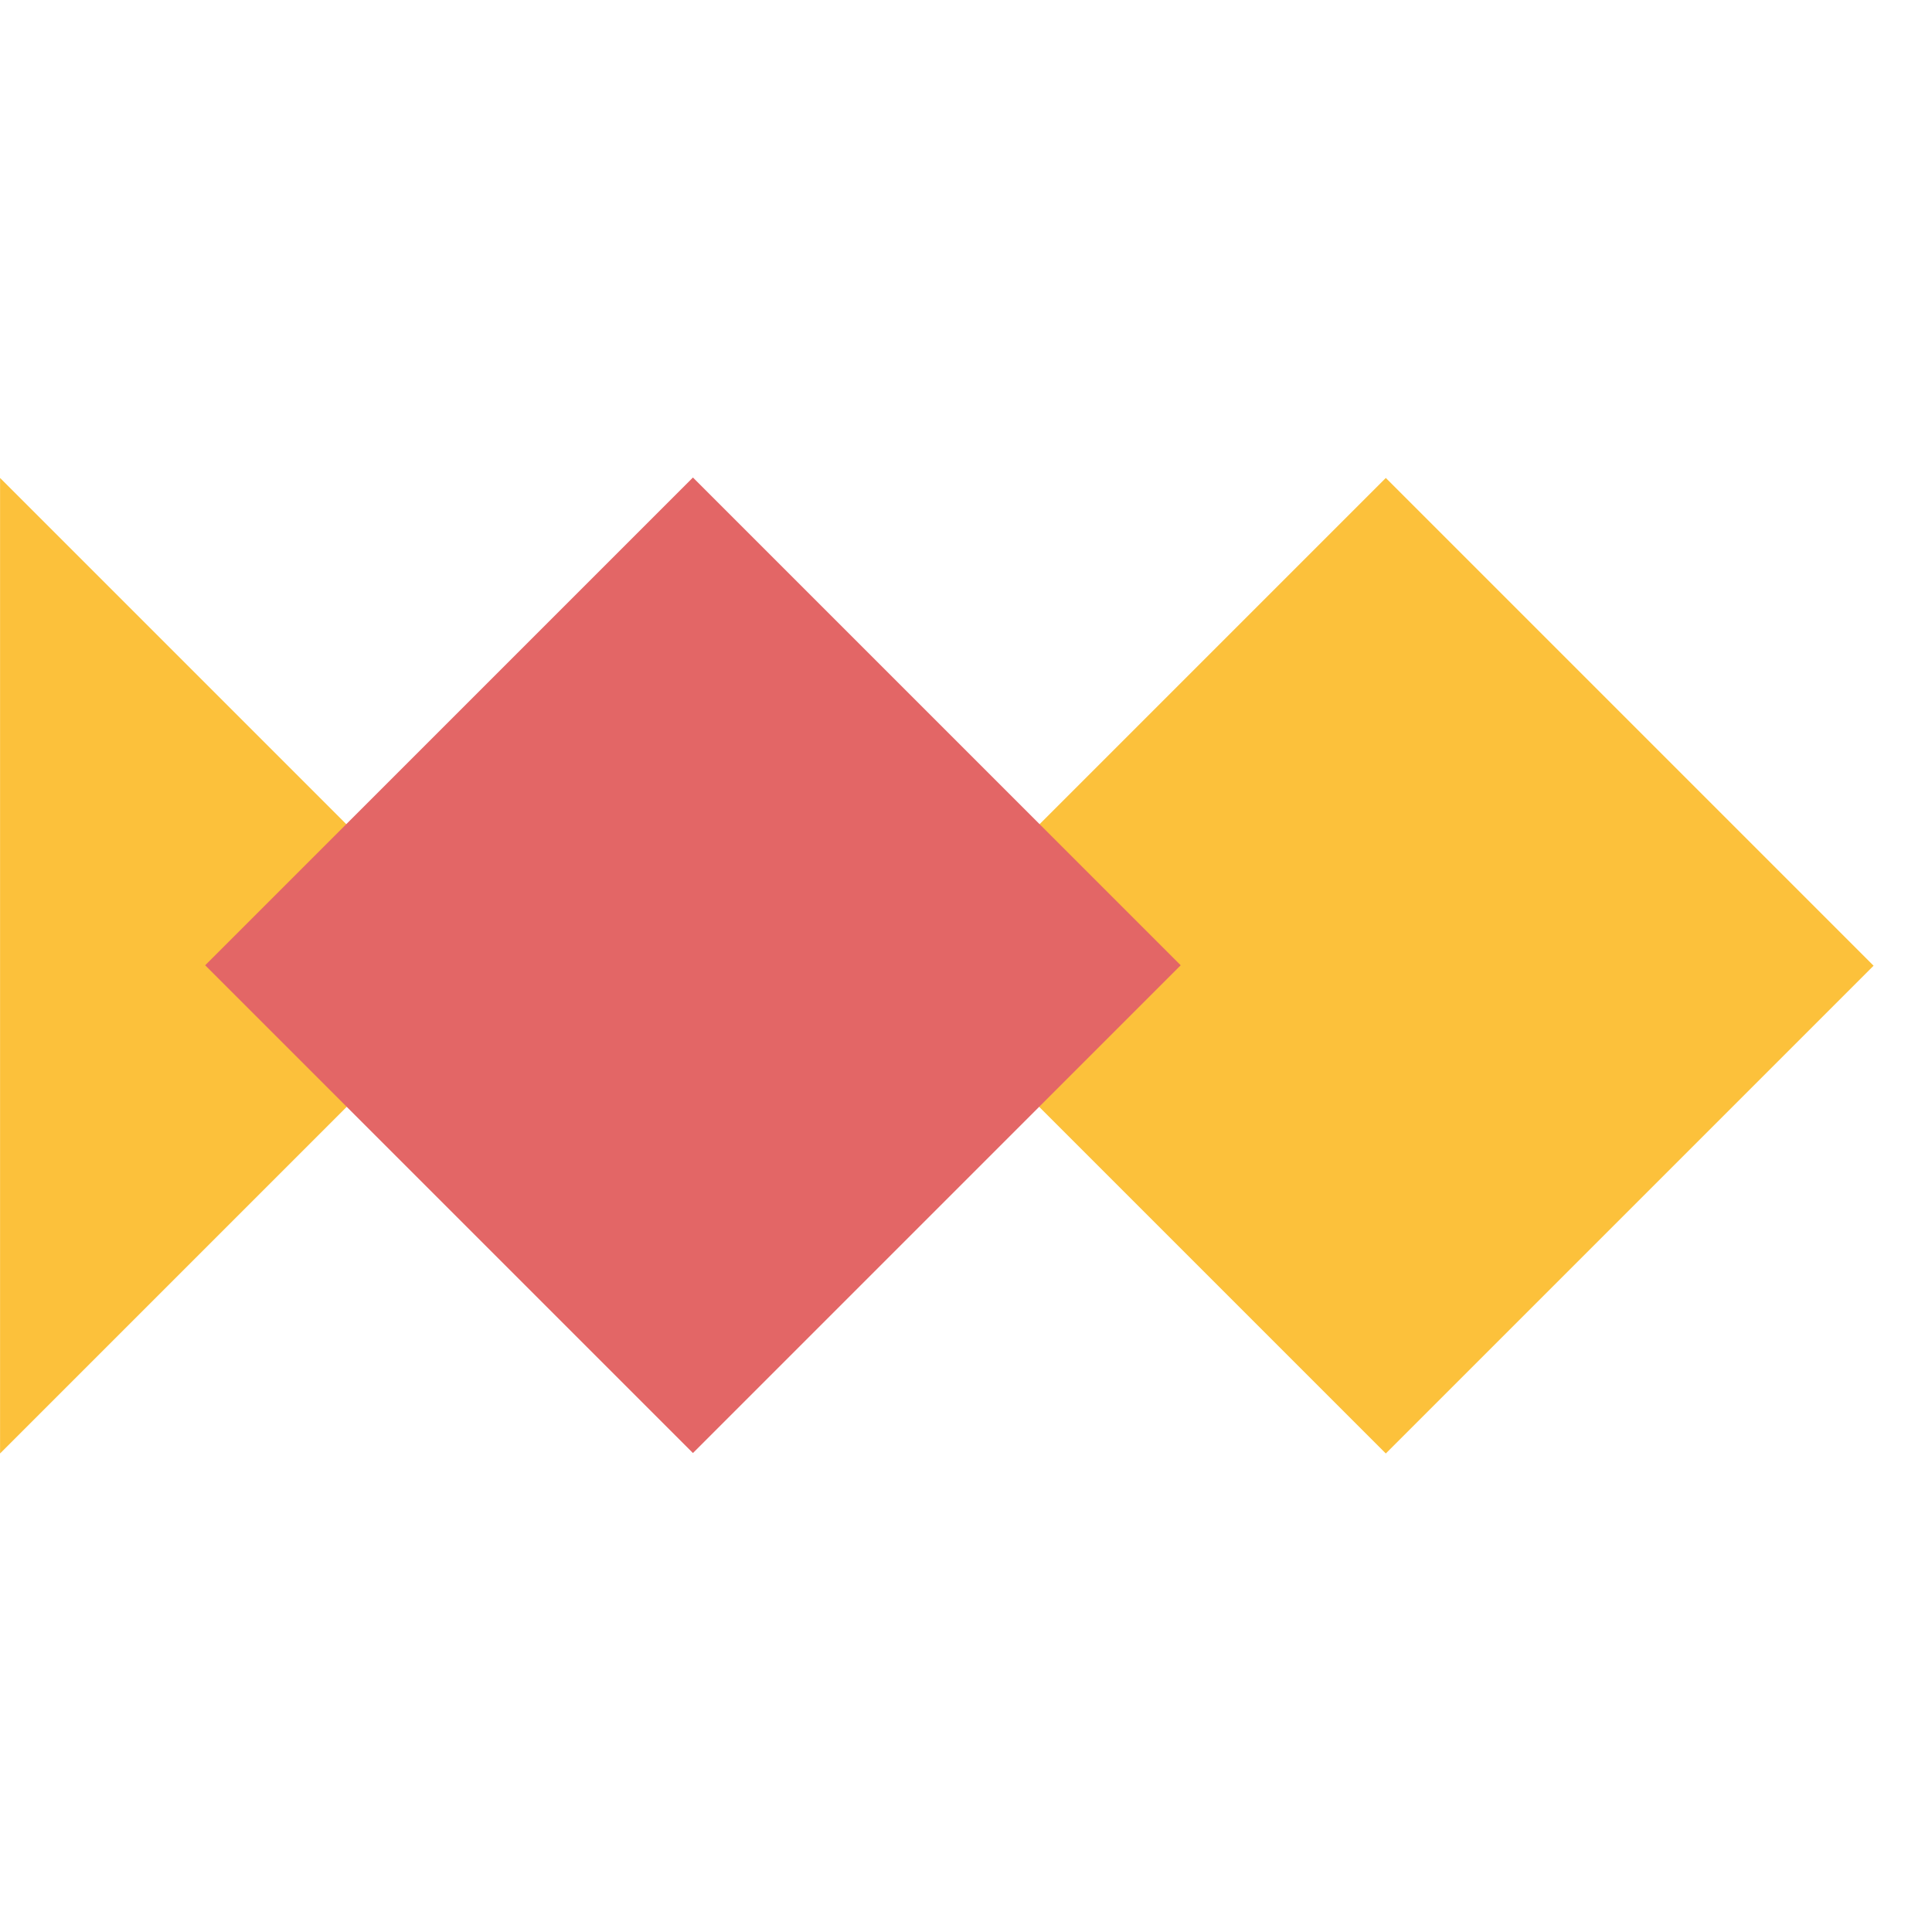
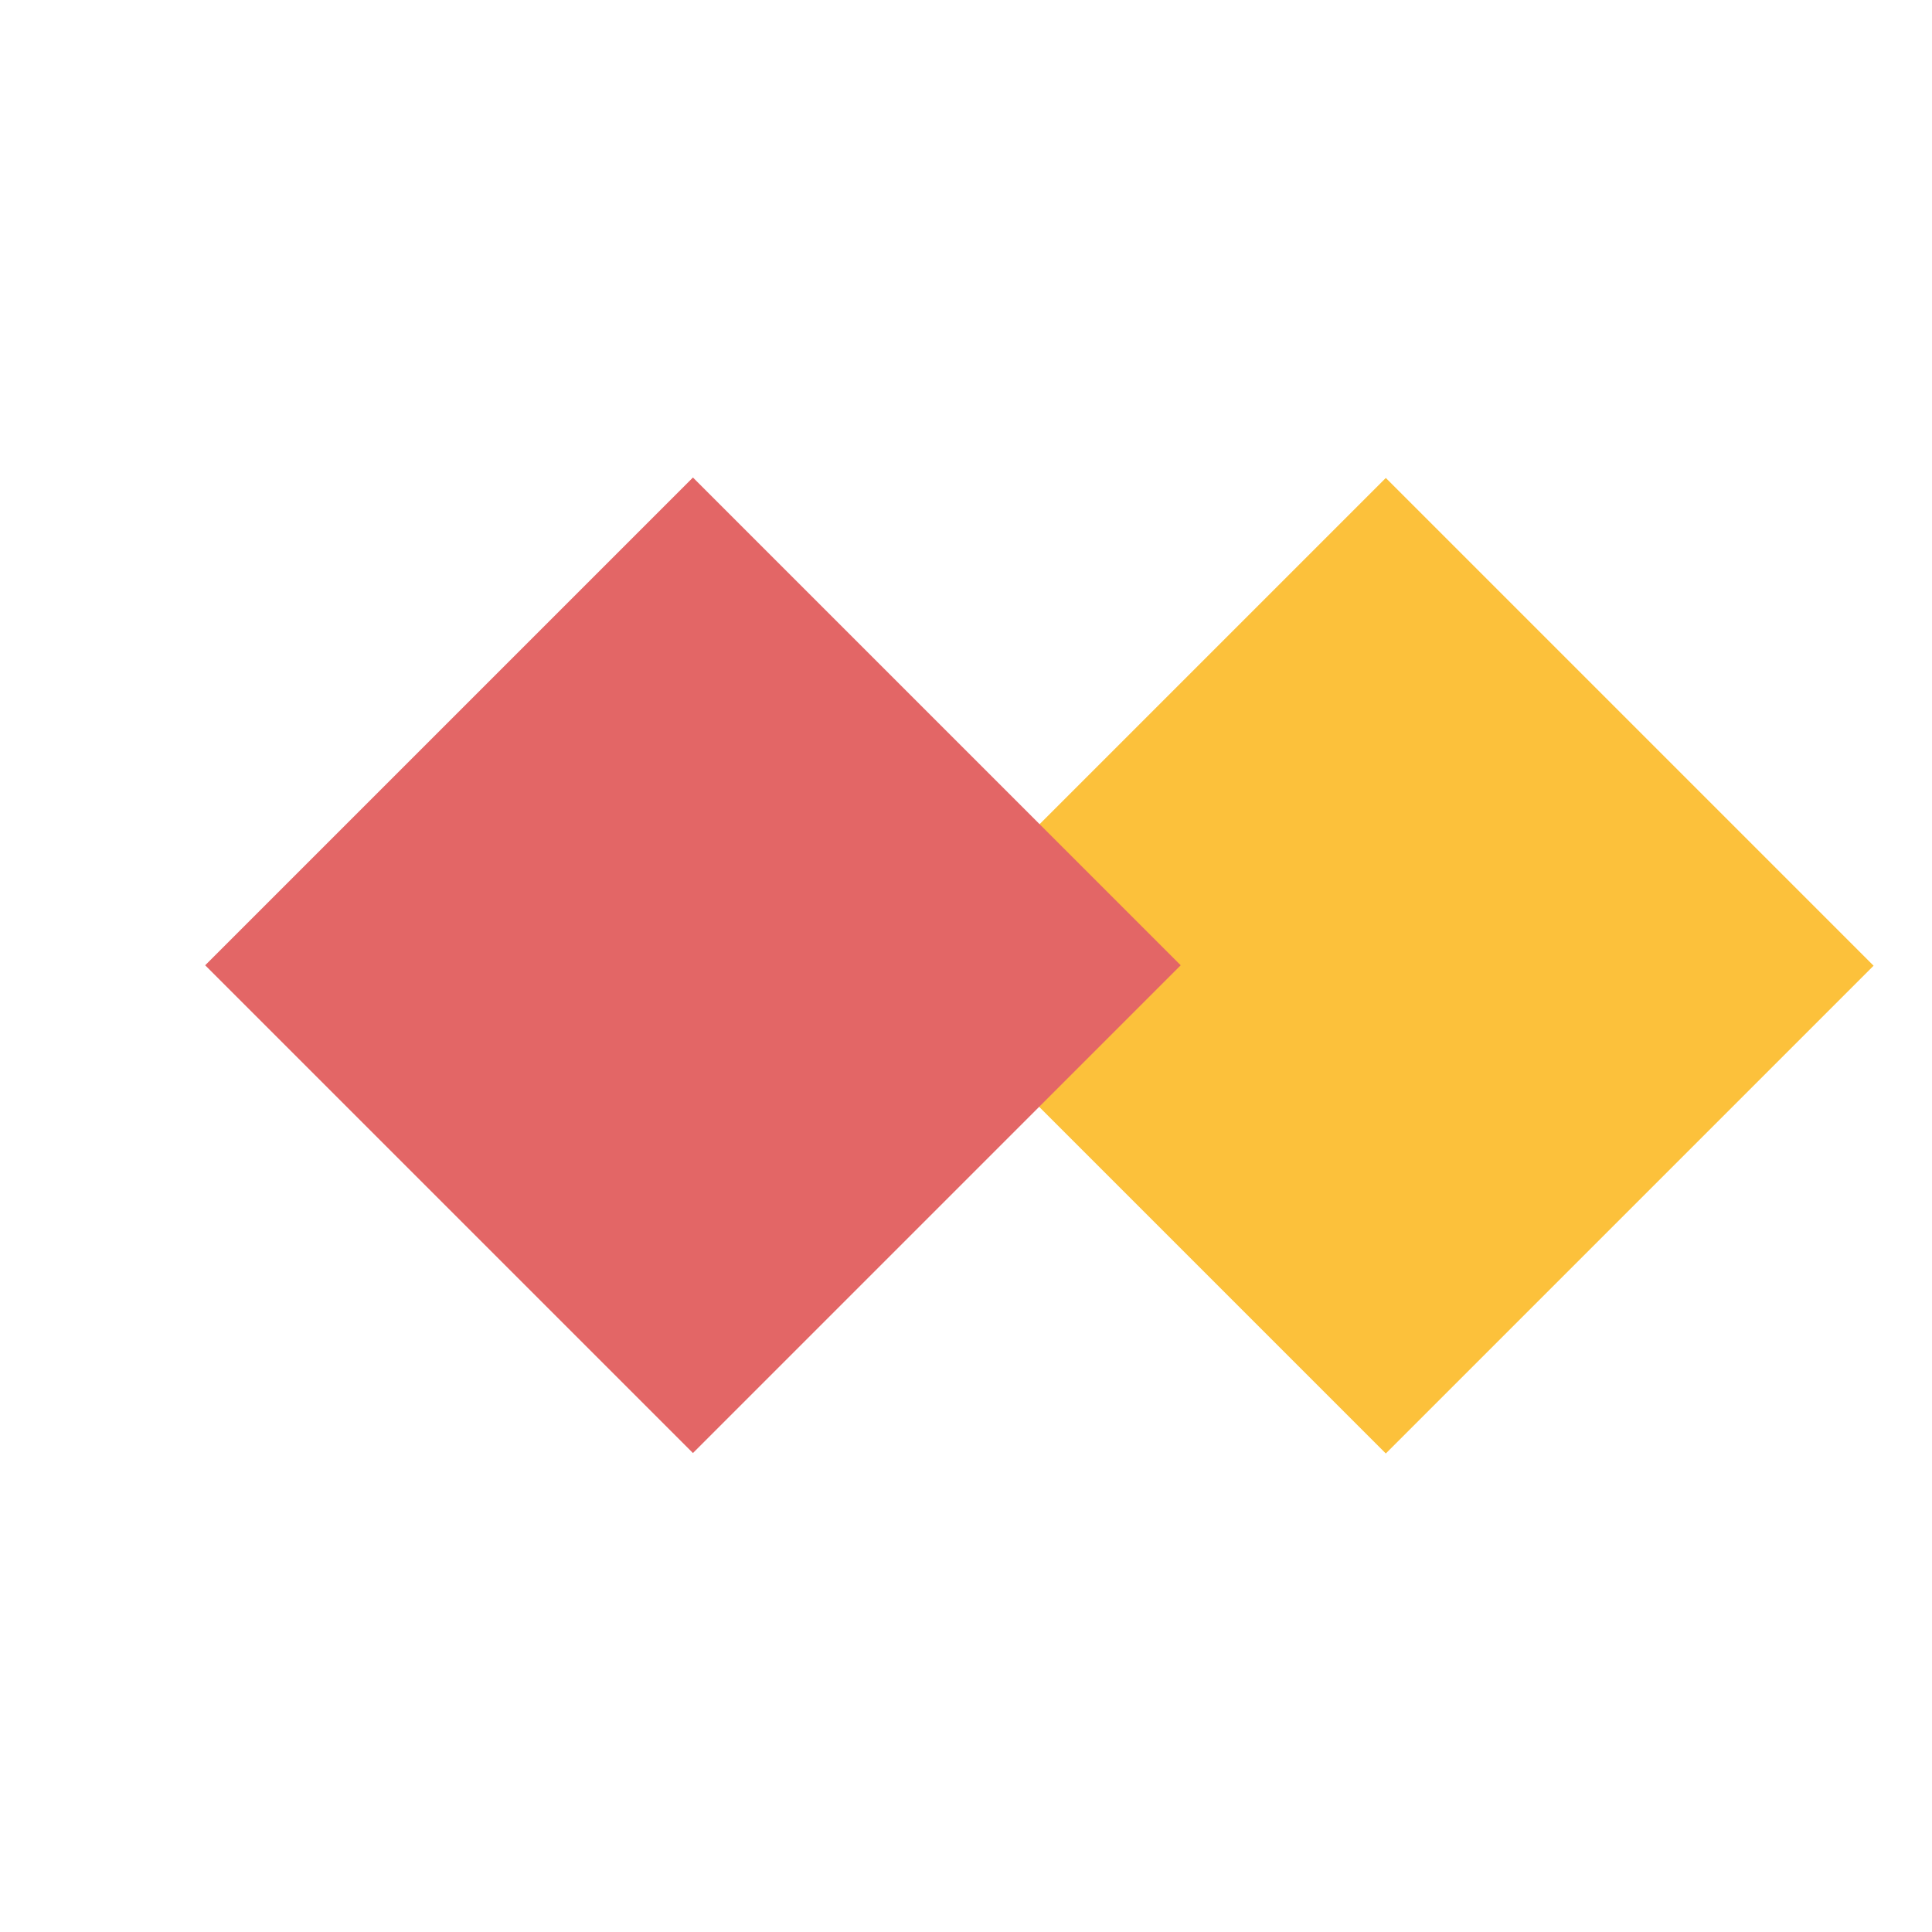
<svg xmlns="http://www.w3.org/2000/svg" id="eYQWdFAg9DO1" viewBox="0 0 256 256" shape-rendering="geometricPrecision" text-rendering="geometricPrecision" project-id="37b285523e28411d82596747a0f5aefe" export-id="f168f69d3fa8472cb421531d51ba8205" cached="false" width="256" height="256">
  <g transform="matrix(1.043 0 0 1.043-64.632-28.537)">
-     <path d="M0,0h87.648v87.648L0,0Z" transform="matrix(.707 0.707-.707 0.707 61.976 88.081)" fill="#fcc13b" stroke-width="0" />
    <path d="M0,0h87.648v87.648h-87.648L0,0Z" transform="matrix(.707 0.707-.707 0.707 238.024 88.081)" fill="#fcc13b" stroke-width="0" />
    <path d="M0,0h87.648v87.648h-87.648L0,0Z" transform="matrix(.707 0.707-.707 0.707 150 88.024)" fill="#e36666" stroke-width="0" />
  </g>
</svg>